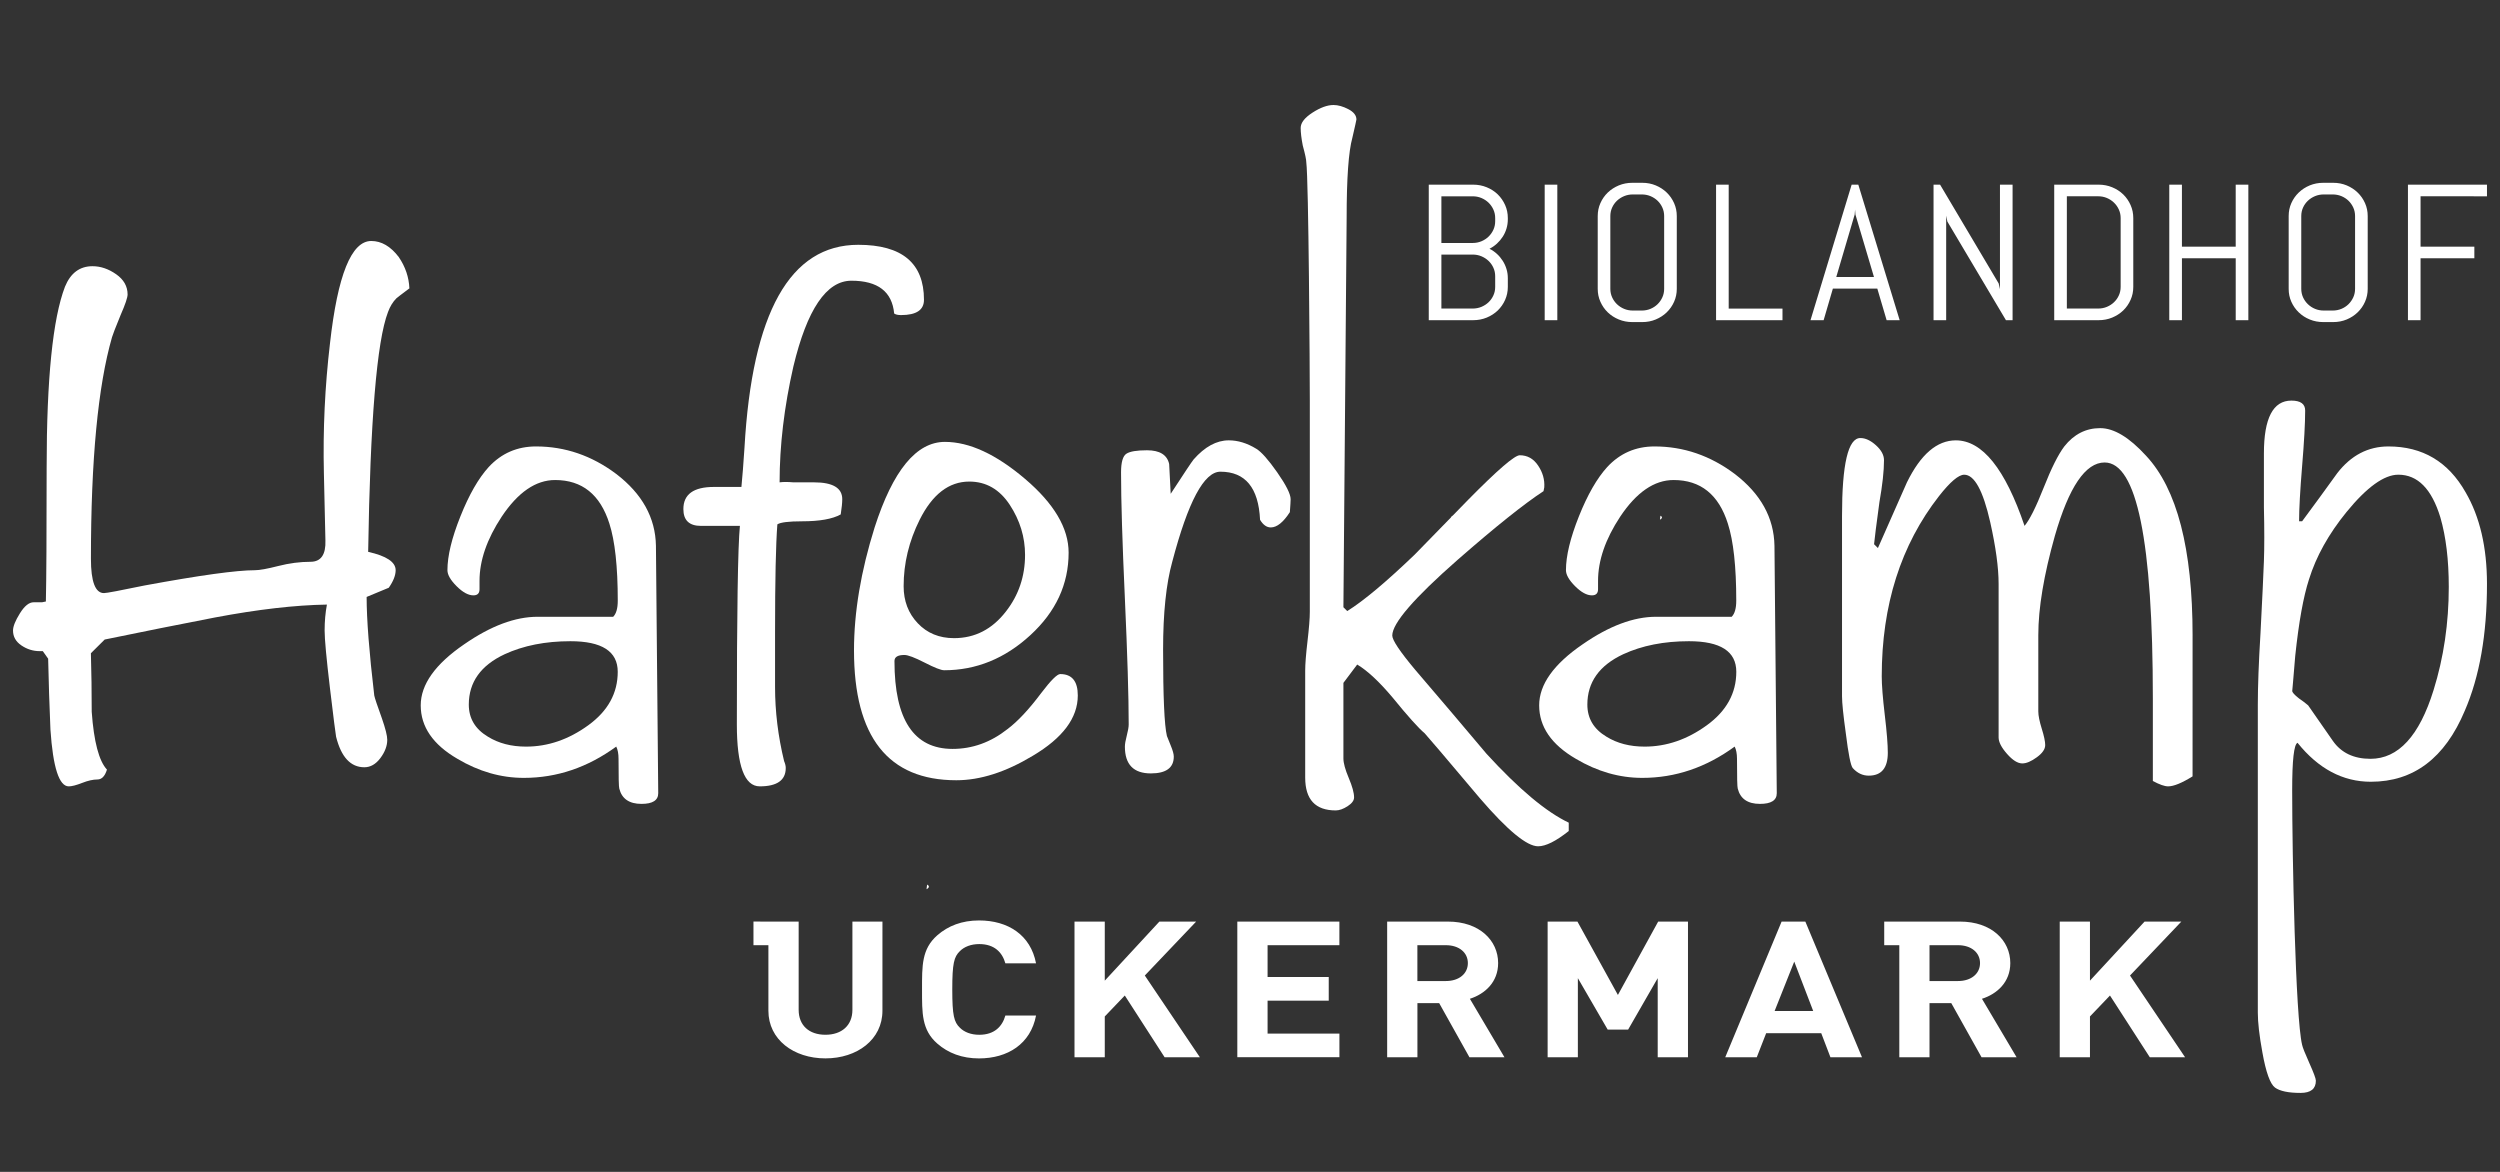
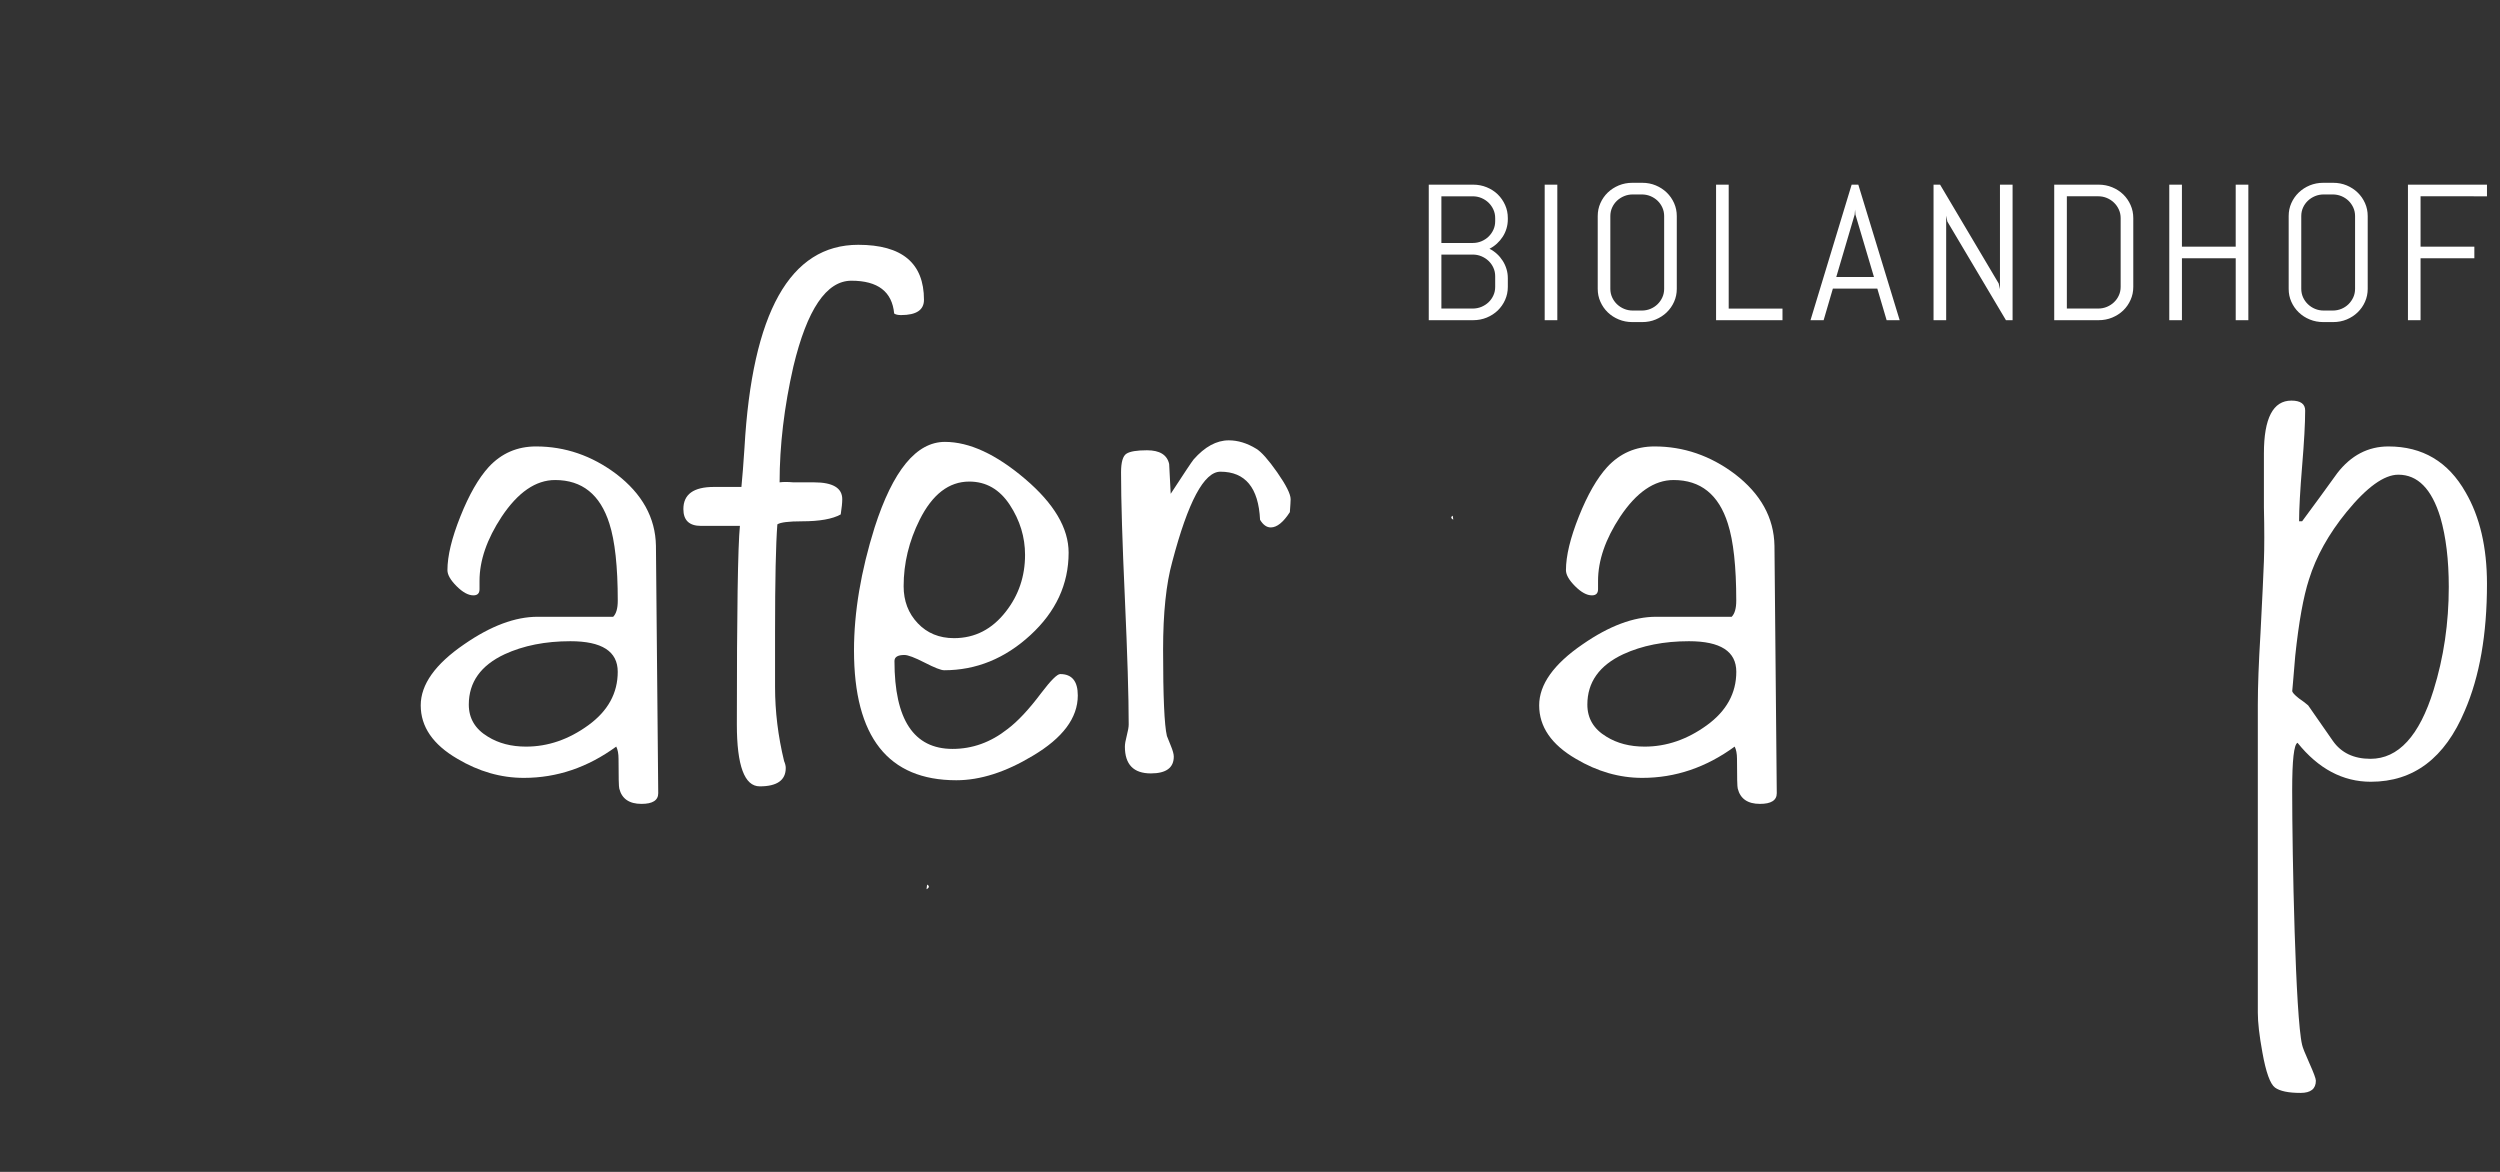
<svg xmlns="http://www.w3.org/2000/svg" version="1.1" id="Ebene_1" x="0px" y="0px" width="192px" height="90px" viewBox="0 0 192 90" enable-background="new 0 0 192 90" xml:space="preserve">
  <rect x="0" y="0" width="192" height="90" fill="#333333" stroke="none" />
  <g>
    <path fill="#FFFFFF" d="M111.609,39.913c-0.016-0.177-0.041-0.305-0.041-0.305S111.289,39.737,111.609,39.913" />
-     <path fill="#FFFFFF" d="M127.525,39.608c0,0-0.025,0.126-0.041,0.305C127.805,39.736,127.525,39.608,127.525,39.608" />
-     <path fill="#FFFFFF" d="M67.771,77.626c0,2.211-1.939,3.658-4.378,3.658c-2.443,0-4.38-1.447-4.38-3.658v-5.037h-1.147v-1.813   l3.471,0.002v6.777c0,1.198,0.803,1.915,2.057,1.915c1.25,0,2.071-0.717,2.071-1.915v-6.777h2.307L67.771,77.626L67.771,77.626z    M165.105,81.197l-3.059-4.741l-1.537,1.608v3.133h-2.322v-10.42h2.322v4.537l4.195-4.537h2.824l-3.943,4.143l4.229,6.277H165.105z    M129.637,81.197v-10.42h-2.289l-3.093,5.635l-3.108-5.635h-2.289v10.42h2.322v-6.075l2.291,3.952h1.569l2.272-3.952v6.075H129.637   z M95.026,81.197v-10.42h7.839v1.813H97.35v2.445h4.697v1.814H97.35v2.531h5.517v1.814h-7.84V81.197z M89.442,81.197l-3.057-4.741   l-1.538,1.608v3.133h-2.325v-10.42h2.325v4.537l4.194-4.537h2.824l-3.943,4.143l4.228,6.277H89.442z M79.568,77.992h-2.355   c-0.236,0.835-0.836,1.479-2.006,1.479c-0.636,0-1.153-0.205-1.487-0.541c-0.454-0.439-0.585-0.938-0.585-2.943   c0-2.002,0.132-2.502,0.585-2.941c0.334-0.334,0.851-0.541,1.487-0.541c1.17,0,1.77,0.643,2.006,1.48h2.355   c-0.416-2.183-2.155-3.295-4.378-3.295c-1.303,0-2.373,0.41-3.208,1.142c-1.204,1.055-1.17,2.356-1.17,4.155   c0,1.802-0.034,3.105,1.17,4.158c0.835,0.731,1.905,1.141,3.208,1.141C77.396,81.284,79.153,80.173,79.568,77.992 M152.066,73.966   c0,0.806-0.67,1.378-1.69,1.378h-2.19v-2.753h2.19C151.396,72.591,152.066,73.162,152.066,73.966 M154.391,73.966   c0-1.739-1.439-3.188-3.863-3.188h-4.661h-1.159v1.813h1.159v8.605h2.319v-4.153h1.674l2.322,4.153h2.692l-2.659-4.489   C153.369,76.338,154.391,75.432,154.391,73.966 M137.798,73.852l-1.507,3.791h2.962L137.798,73.852z M140.577,81.197l-0.705-1.846   h-4.231l-0.721,1.846h-2.422l4.329-10.42h1.823l4.351,10.42H140.577z M112.732,73.966c0,0.806-0.668,1.378-1.688,1.378h-2.189   v-2.753h2.189C112.064,72.591,112.732,73.162,112.732,73.966 M115.057,73.966c0-1.739-1.436-3.188-3.857-3.188h-4.666v10.418h2.324   v-4.153h1.672l2.322,4.153h2.69l-2.655-4.489C114.038,76.338,115.057,75.432,115.057,73.966" />
-     <path fill="#FFFFFF" d="M30.623,19.739c-0.626-0.821-1.329-1.231-2.111-1.231c-1.527,0-2.582,2.621-3.169,7.859   c-0.391,3.325-0.547,6.649-0.468,9.973l0.117,5.162c0.039,1.095-0.344,1.643-1.148,1.643c-0.803,0-1.627,0.108-2.472,0.323   c-0.843,0.215-1.44,0.324-1.793,0.324c-1.414,0-4.238,0.391-8.476,1.172C9.221,45.356,8.18,45.55,7.985,45.55   c-0.668,0-1.002-0.879-1.002-2.64c0-7.586,0.541-13.257,1.619-17.011c0.04-0.155,0.259-0.724,0.659-1.7   c0.36-0.821,0.538-1.35,0.538-1.583c0-0.625-0.293-1.144-0.879-1.554c-0.587-0.411-1.193-0.617-1.819-0.617   c-0.977,0-1.682,0.526-2.112,1.576c-0.938,2.454-1.407,7.087-1.407,13.898c0,5.139-0.021,8.565-0.059,10.276l-0.293,0.06H2.906   H2.583c-0.352,0-0.704,0.284-1.055,0.851C1.176,47.672,1,48.111,1,48.423c0,0.472,0.213,0.853,0.644,1.146s0.9,0.439,1.409,0.439   h0.234l0.411,0.58c0.039,1.816,0.098,3.637,0.176,5.453c0.195,2.898,0.665,4.352,1.407,4.352c0.235,0,0.577-0.09,1.027-0.265   c0.45-0.178,0.841-0.264,1.174-0.264c0.332,0,0.577-0.253,0.732-0.759c-0.616-0.662-1.006-2.144-1.17-4.44   c0-1.519-0.021-3.017-0.063-4.497l1.06-1.052c2.826-0.584,5.65-1.147,8.475-1.695c3.294-0.621,6.159-0.952,8.591-0.989   c-0.117,0.625-0.176,1.289-0.176,1.991c0,0.666,0.138,2.144,0.41,4.431c0.274,2.287,0.431,3.528,0.47,3.725   c0.391,1.564,1.115,2.347,2.171,2.347c0.468,0,0.879-0.235,1.231-0.704c0.351-0.47,0.528-0.938,0.528-1.406   c0-0.313-0.139-0.86-0.41-1.643c-0.354-0.979-0.55-1.564-0.588-1.761c-0.391-3.324-0.586-5.847-0.586-7.567   c0.743-0.313,1.31-0.547,1.701-0.706c0.354-0.506,0.528-0.957,0.528-1.347c0-0.626-0.703-1.095-2.111-1.41   c0.156-10.049,0.664-16.189,1.524-18.418c0.156-0.429,0.372-0.781,0.646-1.055c0.038-0.039,0.371-0.293,0.997-0.762   C31.404,21.284,31.131,20.483,30.623,19.739" />
+     <path fill="#FFFFFF" d="M127.525,39.608C127.805,39.736,127.525,39.608,127.525,39.608" />
    <path fill="#FFFFFF" d="M47.442,51.593c0,1.644-0.753,3.011-2.258,4.104c-1.506,1.096-3.1,1.643-4.78,1.643   c-1.136,0-2.111-0.253-2.933-0.763c-0.978-0.586-1.467-1.406-1.467-2.463c0-1.722,0.918-3.011,2.757-3.871   c1.446-0.665,3.127-0.998,5.045-0.998C46.23,49.245,47.442,50.027,47.442,51.593 M50.552,60.919l-0.176-19.007   c-0.039-2.149-1.055-3.988-3.05-5.513c-1.876-1.408-3.93-2.112-6.16-2.112c-1.446,0-2.659,0.527-3.636,1.583   c-0.783,0.861-1.506,2.122-2.169,3.784c-0.666,1.662-0.998,3.041-0.998,4.135c0,0.352,0.235,0.762,0.705,1.232   c0.468,0.468,0.898,0.703,1.289,0.703c0.313,0,0.47-0.156,0.47-0.469v-0.293V44.61c0-1.563,0.567-3.206,1.701-4.927   c1.252-1.878,2.62-2.817,4.106-2.817c2.072,0,3.46,1.116,4.166,3.344c0.428,1.331,0.644,3.306,0.644,5.925   c0,0.586-0.117,0.997-0.351,1.233h-5.808c-1.721,0-3.598,0.702-5.631,2.11c-2.229,1.525-3.343,3.09-3.343,4.692   c0,1.644,0.938,3.013,2.815,4.104c1.643,0.979,3.344,1.467,5.104,1.467c2.541,0,4.906-0.801,7.097-2.404   c0.117,0.235,0.176,0.549,0.176,0.938c0,1.41,0.018,2.173,0.058,2.289c0.195,0.781,0.763,1.174,1.702,1.174   C50.121,61.74,50.552,61.465,50.552,60.919" />
    <path fill="#FFFFFF" d="M65.916,18.801c-5.242,0-8.155,5.202-8.741,15.604c-0.079,1.212-0.157,2.21-0.234,2.992H54.83   c-1.564,0-2.347,0.565-2.347,1.7c0,0.861,0.45,1.291,1.35,1.291h2.992c-0.157,1.565-0.235,6.649-0.235,15.25   c0,3.168,0.586,4.754,1.76,4.754c1.329,0,1.995-0.472,1.995-1.41c0-0.155-0.042-0.33-0.126-0.528   c-0.465-1.914-0.695-3.812-0.695-5.688v-4.224c0-3.989,0.059-6.746,0.177-8.271c0.237-0.155,0.871-0.235,1.899-0.235   c1.345,0,2.334-0.176,2.967-0.528c0.079-0.507,0.118-0.898,0.118-1.172c0-0.861-0.724-1.292-2.17-1.292H60.93   c-0.432-0.038-0.783-0.038-1.057,0c0-2.826,0.351-5.789,1.057-8.891c1.054-4.396,2.541-6.594,4.458-6.594   c2.033,0,3.127,0.841,3.284,2.52c0.118,0.081,0.293,0.119,0.528,0.119c1.175,0,1.761-0.39,1.761-1.172   C70.96,20.208,69.278,18.801,65.916,18.801" />
    <path fill="#FFFFFF" d="M69.399,45.021c0-1.76,0.41-3.46,1.231-5.103c0.977-1.955,2.248-2.933,3.813-2.933   c1.289,0,2.326,0.597,3.109,1.788c0.782,1.194,1.172,2.476,1.172,3.843c0,1.644-0.49,3.091-1.465,4.341   c-1.057,1.369-2.386,2.053-3.99,2.053c-1.135,0-2.063-0.382-2.786-1.145C69.761,47.104,69.399,46.157,69.399,45.021 M68.695,50.77   c0-0.313,0.253-0.468,0.764-0.468c0.271,0,0.791,0.195,1.554,0.587c0.762,0.391,1.261,0.586,1.496,0.586   c2.464,0,4.672-0.899,6.628-2.699c1.955-1.797,2.933-3.909,2.933-6.334c0-1.878-1.116-3.764-3.344-5.661   c-2.229-1.896-4.281-2.844-6.159-2.844c-2.19,0-3.988,2.19-5.396,6.569c-1.056,3.365-1.584,6.513-1.584,9.446   c0,6.646,2.62,9.971,7.861,9.971c1.837,0,3.792-0.626,5.865-1.876c2.309-1.369,3.462-2.913,3.462-4.635   c0-1.097-0.451-1.644-1.35-1.644c-0.235,0-0.725,0.489-1.467,1.467c-0.938,1.252-1.799,2.17-2.581,2.758   c-1.289,1.018-2.697,1.523-4.222,1.523C70.181,57.516,68.695,55.268,68.695,50.77" />
    <path fill="#FFFFFF" d="M98.093,36.281c-0.685-0.977-1.223-1.583-1.613-1.817c-0.703-0.431-1.408-0.646-2.111-0.646   c-0.939,0-1.839,0.491-2.699,1.468c-0.157,0.195-0.743,1.076-1.76,2.639c-0.04-0.742-0.08-1.505-0.118-2.288   c-0.156-0.705-0.724-1.056-1.701-1.056c-0.783,0-1.311,0.087-1.583,0.265c-0.273,0.175-0.411,0.654-0.411,1.436   c0,2.151,0.098,5.377,0.294,9.68c0.194,4.302,0.293,7.529,0.293,9.679c0,0.195-0.05,0.479-0.146,0.85   c-0.099,0.373-0.146,0.656-0.146,0.852c0,1.37,0.665,2.055,1.994,2.055c1.174,0,1.761-0.433,1.761-1.291   c0-0.196-0.08-0.479-0.235-0.852c-0.156-0.371-0.254-0.615-0.293-0.732c-0.197-0.821-0.293-3.029-0.293-6.629   c0-2.813,0.235-5.063,0.703-6.747c1.212-4.613,2.444-6.921,3.696-6.921c1.915,0,2.932,1.233,3.048,3.695   c0.235,0.391,0.51,0.586,0.822,0.586c0.471,0,0.959-0.391,1.467-1.174c0.037-0.506,0.059-0.839,0.059-0.996   C99.119,37.944,98.775,37.259,98.093,36.281" />
-     <path fill="#FFFFFF" d="M120.477,63.18c-1.729-0.82-3.828-2.58-6.304-5.279c-1.81-2.149-3.634-4.301-5.479-6.452   c-1.18-1.406-1.768-2.286-1.768-2.64c0-0.939,1.672-2.875,5.012-5.808c2.908-2.541,5.109-4.302,6.604-5.28l0.058-0.293   c0.039-0.586-0.117-1.144-0.472-1.671c-0.353-0.528-0.823-0.793-1.413-0.793c-0.392,0-1.707,1.135-3.943,3.402   c-1.375,1.408-2.748,2.816-4.121,4.225c-2.2,2.111-3.928,3.558-5.183,4.339l-0.294-0.293l0.248-29.892   c0-3.05,0.146-5.103,0.438-6.159c0.207-0.898,0.313-1.368,0.313-1.407c0-0.313-0.207-0.577-0.617-0.792   c-0.41-0.214-0.791-0.322-1.144-0.322c-0.468,0-1.009,0.195-1.613,0.586c-0.606,0.392-0.907,0.783-0.907,1.175   c0,0.351,0.053,0.801,0.16,1.348c0.182,0.666,0.271,1.095,0.271,1.291c0.181,1.329,0.271,16.028,0.271,18.335v16.189   c0,0.509-0.062,1.261-0.178,2.259s-0.177,1.751-0.177,2.259v8.212c0,1.684,0.782,2.522,2.346,2.522   c0.272,0,0.577-0.108,0.911-0.323c0.33-0.215,0.497-0.438,0.497-0.675c0-0.353-0.138-0.851-0.41-1.495s-0.409-1.143-0.409-1.496   v-5.807l1.059-1.408c0.785,0.47,1.687,1.311,2.707,2.521c1.179,1.447,2.002,2.366,2.473,2.758c0.156,0.158,1.568,1.818,4.238,4.985   c2.119,2.464,3.608,3.695,4.474,3.695c0.588,0,1.374-0.392,2.354-1.173V63.18H120.477z" />
    <path fill="#FFFFFF" d="M133.348,51.593c0,1.644-0.754,3.011-2.259,4.104c-1.507,1.096-3.101,1.643-4.78,1.643   c-1.136,0-2.113-0.253-2.934-0.763c-0.979-0.586-1.466-1.406-1.466-2.463c0-1.722,0.918-3.011,2.757-3.871   c1.443-0.665,3.127-0.998,5.045-0.998C132.135,49.245,133.348,50.027,133.348,51.593 M136.456,60.919l-0.177-19.007   c-0.039-2.149-1.057-3.988-3.051-5.513c-1.875-1.408-3.93-2.112-6.158-2.112c-1.448,0-2.66,0.527-3.637,1.583   c-0.783,0.861-1.508,2.122-2.172,3.784c-0.664,1.662-0.996,3.041-0.996,4.135c0,0.352,0.234,0.762,0.703,1.232   c0.469,0.468,0.899,0.703,1.29,0.703c0.313,0,0.472-0.156,0.472-0.469v-0.293V44.61c0-1.563,0.564-3.206,1.699-4.927   c1.252-1.878,2.619-2.817,4.105-2.817c2.072,0,3.461,1.116,4.165,3.344c0.43,1.331,0.646,3.306,0.646,5.925   c0,0.586-0.117,0.997-0.351,1.233h-5.81c-1.721,0-3.599,0.702-5.631,2.11c-2.229,1.525-3.344,3.09-3.344,4.692   c0,1.644,0.939,3.013,2.814,4.104c1.643,0.979,3.346,1.467,5.104,1.467c2.541,0,4.905-0.801,7.097-2.404   c0.117,0.235,0.178,0.549,0.178,0.938c0,1.41,0.018,2.173,0.058,2.289c0.195,0.781,0.765,1.174,1.701,1.174   C136.025,61.74,136.456,61.465,136.456,60.919" />
-     <path fill="#FFFFFF" d="M168.391,48.811c0-6.663-1.191-11.267-3.578-13.815c-1.289-1.411-2.463-2.115-3.519-2.115   c-1.096,0-2.017,0.468-2.757,1.407c-0.471,0.625-0.998,1.681-1.584,3.167c-0.587,1.487-1.077,2.464-1.467,2.933   c-1.486-4.379-3.246-6.569-5.279-6.569c-1.447,0-2.698,1.076-3.754,3.225c-0.744,1.682-1.486,3.365-2.229,5.046l-0.295-0.294   c0.038-0.43,0.176-1.505,0.41-3.227c0.235-1.329,0.352-2.405,0.352-3.226c0-0.391-0.203-0.772-0.615-1.144   c-0.409-0.372-0.813-0.558-1.201-0.558c-0.939,0-1.408,1.995-1.408,5.984v13.844c0,0.509,0.098,1.468,0.295,2.874   c0.193,1.564,0.369,2.444,0.526,2.641c0.353,0.392,0.762,0.586,1.231,0.586c0.977,0,1.465-0.586,1.465-1.76   c0-0.625-0.077-1.594-0.233-2.901c-0.155-1.312-0.233-2.298-0.233-2.964c0-5.475,1.467-10.09,4.398-13.844   c0.859-1.094,1.506-1.643,1.936-1.643c0.782,0,1.446,1.212,1.996,3.636c0.43,1.917,0.646,3.502,0.646,4.751v11.791   c0,0.353,0.215,0.772,0.646,1.261c0.43,0.49,0.82,0.734,1.174,0.734c0.313,0,0.683-0.156,1.113-0.471   c0.43-0.311,0.646-0.625,0.646-0.938c0-0.272-0.088-0.693-0.266-1.262c-0.175-0.564-0.264-1.006-0.264-1.318v-5.867   c0-2.071,0.424-4.613,1.273-7.625c1.08-3.753,2.354-5.631,3.82-5.631c2.471,0,3.704,6.038,3.704,18.11v3.175v3.177   c0.509,0.272,0.899,0.412,1.173,0.412c0.432,0,1.057-0.257,1.877-0.767V48.811L168.391,48.811z" />
    <path fill="#FFFFFF" d="M188.066,45.08c0,2.777-0.389,5.417-1.168,7.919c-1.09,3.519-2.705,5.278-4.844,5.278   c-1.285,0-2.248-0.459-2.892-1.379c-0.642-0.918-1.274-1.825-1.897-2.727c-0.232-0.195-0.467-0.372-0.699-0.529   c-0.351-0.271-0.524-0.468-0.524-0.586c0,0.08,0.078-0.82,0.233-2.699c0.273-2.58,0.625-4.534,1.057-5.865   c0.548-1.759,1.505-3.479,2.874-5.161c1.563-1.917,2.896-2.875,3.987-2.875c1.488,0,2.563,1.095,3.229,3.285   C187.852,41.229,188.066,43.008,188.066,45.08 M191,44.846c0-2.817-0.549-5.163-1.643-7.04c-1.33-2.347-3.305-3.519-5.924-3.519   c-1.565,0-2.875,0.684-3.932,2.053c-0.9,1.252-1.801,2.483-2.699,3.695h-0.232c0-0.938,0.078-2.346,0.232-4.224   c0.156-1.877,0.235-3.304,0.235-4.281c0-0.509-0.353-0.764-1.058-0.764c-1.406,0-2.11,1.35-2.11,4.049v4.165   c0.038,1.681,0.038,3.049,0,4.105c-0.034,0.978-0.122,2.816-0.261,5.517c-0.141,2.307-0.207,4.145-0.207,5.514v23.662   c0,0.74,0.115,1.758,0.351,3.049c0.272,1.523,0.597,2.424,0.968,2.699c0.371,0.271,1.027,0.41,1.965,0.41   c0.783,0,1.174-0.314,1.174-0.938c0-0.158-0.166-0.608-0.5-1.351c-0.332-0.742-0.518-1.211-0.557-1.406   c-0.509-2.113-0.762-14.473-0.762-19.555c0-2.31,0.136-3.521,0.411-3.639c1.603,1.995,3.479,2.992,5.631,2.992   c3.285,0,5.688-1.818,7.216-5.457C190.432,51.963,191,48.716,191,44.846" />
    <path fill="#FFFFFF" d="M71.206,67.938c0,0-0.03,0.147-0.048,0.356C71.532,68.091,71.206,67.938,71.206,67.938" />
    <path fill="#FFFFFF" d="M191,15.076v-0.893h-6.07v10.408h0.969v-4.754h4.131v-0.892h-4.131v-3.869H191z M180.869,22.183   c0,0.23-0.045,0.449-0.135,0.648c-0.092,0.201-0.215,0.378-0.368,0.53c-0.156,0.152-0.337,0.273-0.546,0.359   c-0.209,0.087-0.434,0.13-0.674,0.13h-0.676c-0.242,0-0.467-0.043-0.675-0.13c-0.209-0.086-0.392-0.207-0.55-0.359   c-0.158-0.152-0.283-0.329-0.373-0.53c-0.09-0.2-0.135-0.418-0.135-0.648v-5.59c0-0.231,0.045-0.449,0.135-0.648   c0.09-0.201,0.215-0.377,0.373-0.527s0.341-0.268,0.55-0.355c0.208-0.086,0.433-0.13,0.675-0.13h0.676   c0.24,0,0.465,0.044,0.674,0.13c0.209,0.087,0.39,0.206,0.546,0.355c0.153,0.15,0.276,0.326,0.368,0.527   c0.09,0.2,0.135,0.417,0.135,0.648V22.183z M181.84,22.183v-5.59c0-0.353-0.068-0.685-0.207-0.994   c-0.138-0.311-0.326-0.581-0.568-0.813c-0.239-0.232-0.521-0.414-0.84-0.548c-0.322-0.133-0.666-0.199-1.033-0.199h-0.767   c-0.366,0-0.711,0.066-1.036,0.199c-0.322,0.134-0.604,0.316-0.845,0.548c-0.241,0.233-0.431,0.503-0.569,0.813   c-0.138,0.309-0.205,0.641-0.205,0.994v5.59c0,0.352,0.067,0.685,0.205,0.994c0.139,0.31,0.328,0.581,0.569,0.813   c0.24,0.232,0.522,0.415,0.845,0.547c0.325,0.133,0.67,0.199,1.036,0.199h0.767c0.367,0,0.711-0.066,1.033-0.199   c0.319-0.133,0.601-0.315,0.84-0.547c0.242-0.233,0.432-0.503,0.568-0.813C181.771,22.867,181.84,22.535,181.84,22.183    M172.673,24.591V14.183h-0.971v4.762h-4.13v-4.762H166.6v10.408h0.973v-4.754h4.13v4.754H172.673z M162.866,22.037   c0,0.231-0.046,0.449-0.138,0.648c-0.09,0.201-0.215,0.377-0.373,0.527c-0.156,0.15-0.34,0.268-0.547,0.355   c-0.209,0.086-0.435,0.13-0.675,0.13h-2.399v-8.623h2.399c0.24,0,0.466,0.043,0.675,0.131c0.207,0.087,0.391,0.207,0.547,0.359   c0.158,0.152,0.283,0.33,0.373,0.531c0.092,0.2,0.138,0.417,0.138,0.649V22.037z M163.836,22.037v-5.292   c0-0.353-0.068-0.687-0.208-0.999s-0.325-0.583-0.565-0.816c-0.242-0.233-0.524-0.415-0.849-0.548   c-0.323-0.133-0.669-0.2-1.034-0.2h-3.416V24.59h3.416c0.365,0,0.711-0.066,1.034-0.199c0.323-0.133,0.606-0.315,0.849-0.547   c0.24-0.233,0.428-0.503,0.565-0.813C163.768,22.722,163.836,22.39,163.836,22.037 M154.566,24.591V14.183h-0.969v8.028   l-0.099-0.443L149,14.184h-0.504v10.408h0.97v-8.027l0.091,0.45l4.5,7.577L154.566,24.591L154.566,24.591z M142.439,16.477   l0.031-0.384l0.027,0.384l1.424,4.798h-2.896L142.439,16.477z M144.893,24.591h1.002l-3.176-10.408h-0.513l-3.16,10.408h1.009   l0.709-2.424h3.414L144.893,24.591z M136.895,24.591v-0.892h-4.131v-9.516h-0.97v10.408H136.895z M127.807,22.183   c0,0.23-0.045,0.449-0.136,0.648c-0.09,0.201-0.213,0.378-0.368,0.53c-0.156,0.152-0.338,0.273-0.546,0.359   c-0.209,0.087-0.433,0.13-0.673,0.13h-0.678c-0.24,0-0.467-0.043-0.674-0.13c-0.207-0.086-0.392-0.207-0.551-0.359   c-0.156-0.152-0.281-0.329-0.371-0.53c-0.09-0.2-0.136-0.418-0.136-0.648v-5.59c0-0.231,0.046-0.449,0.136-0.648   c0.09-0.201,0.215-0.377,0.371-0.527c0.159-0.15,0.344-0.268,0.551-0.355c0.207-0.086,0.434-0.13,0.674-0.13h0.678   c0.24,0,0.464,0.044,0.673,0.13c0.208,0.087,0.39,0.206,0.546,0.355c0.155,0.15,0.278,0.326,0.368,0.527   c0.091,0.2,0.136,0.417,0.136,0.648V22.183z M128.777,22.183v-5.59c0-0.353-0.069-0.685-0.207-0.994   c-0.139-0.311-0.327-0.581-0.568-0.813c-0.24-0.232-0.521-0.414-0.843-0.548c-0.321-0.133-0.664-0.199-1.03-0.199h-0.768   c-0.367,0-0.711,0.066-1.035,0.199c-0.322,0.134-0.605,0.316-0.848,0.548c-0.24,0.233-0.43,0.503-0.566,0.813   c-0.139,0.309-0.207,0.641-0.207,0.994v5.59c0,0.352,0.068,0.685,0.207,0.994c0.138,0.31,0.326,0.581,0.566,0.813   c0.242,0.232,0.524,0.415,0.848,0.547c0.324,0.133,0.668,0.199,1.035,0.199h0.768c0.366,0,0.709-0.066,1.03-0.199   c0.319-0.133,0.603-0.315,0.843-0.547c0.241-0.233,0.43-0.503,0.568-0.813C128.708,22.867,128.777,22.535,128.777,22.183    M119.602,14.183h-0.97v10.408h0.97V14.183z M114.83,16.992c0,0.232-0.045,0.449-0.137,0.65c-0.09,0.2-0.215,0.377-0.371,0.529   c-0.158,0.152-0.342,0.272-0.549,0.359c-0.209,0.087-0.434,0.131-0.674,0.131h-2.4v-3.585h2.4c0.24,0,0.465,0.043,0.674,0.131   c0.207,0.087,0.391,0.207,0.549,0.359c0.156,0.152,0.281,0.33,0.371,0.531c0.092,0.2,0.137,0.417,0.137,0.649V16.992z    M114.83,22.037c0,0.231-0.045,0.449-0.137,0.648c-0.09,0.201-0.215,0.377-0.371,0.527c-0.158,0.15-0.342,0.268-0.549,0.355   c-0.209,0.086-0.434,0.13-0.674,0.13h-2.4v-4.146h2.4c0.24,0,0.465,0.043,0.674,0.131c0.207,0.087,0.391,0.206,0.549,0.356   c0.156,0.15,0.281,0.325,0.371,0.525c0.092,0.202,0.137,0.418,0.137,0.651V22.037z M115.801,22.037v-0.668   c0-0.247-0.033-0.483-0.103-0.708c-0.067-0.225-0.164-0.436-0.289-0.631c-0.125-0.197-0.272-0.373-0.444-0.53   c-0.171-0.157-0.359-0.289-0.572-0.396c0.213-0.105,0.401-0.239,0.572-0.396c0.172-0.157,0.319-0.333,0.444-0.526   c0.125-0.194,0.222-0.403,0.289-0.628c0.067-0.225,0.103-0.46,0.103-0.708v-0.101c0-0.353-0.068-0.687-0.208-0.999   c-0.139-0.312-0.327-0.583-0.565-0.816c-0.241-0.233-0.523-0.415-0.848-0.548c-0.326-0.133-0.67-0.2-1.035-0.2h-3.416V24.59h3.416   c0.365,0,0.711-0.066,1.035-0.199c0.323-0.133,0.605-0.315,0.848-0.547c0.238-0.233,0.428-0.503,0.565-0.813   C115.73,22.722,115.801,22.39,115.801,22.037" />
  </g>
  <g>
</g>
  <g>
</g>
  <g>
</g>
  <g>
</g>
  <g>
</g>
  <g>
</g>
</svg>